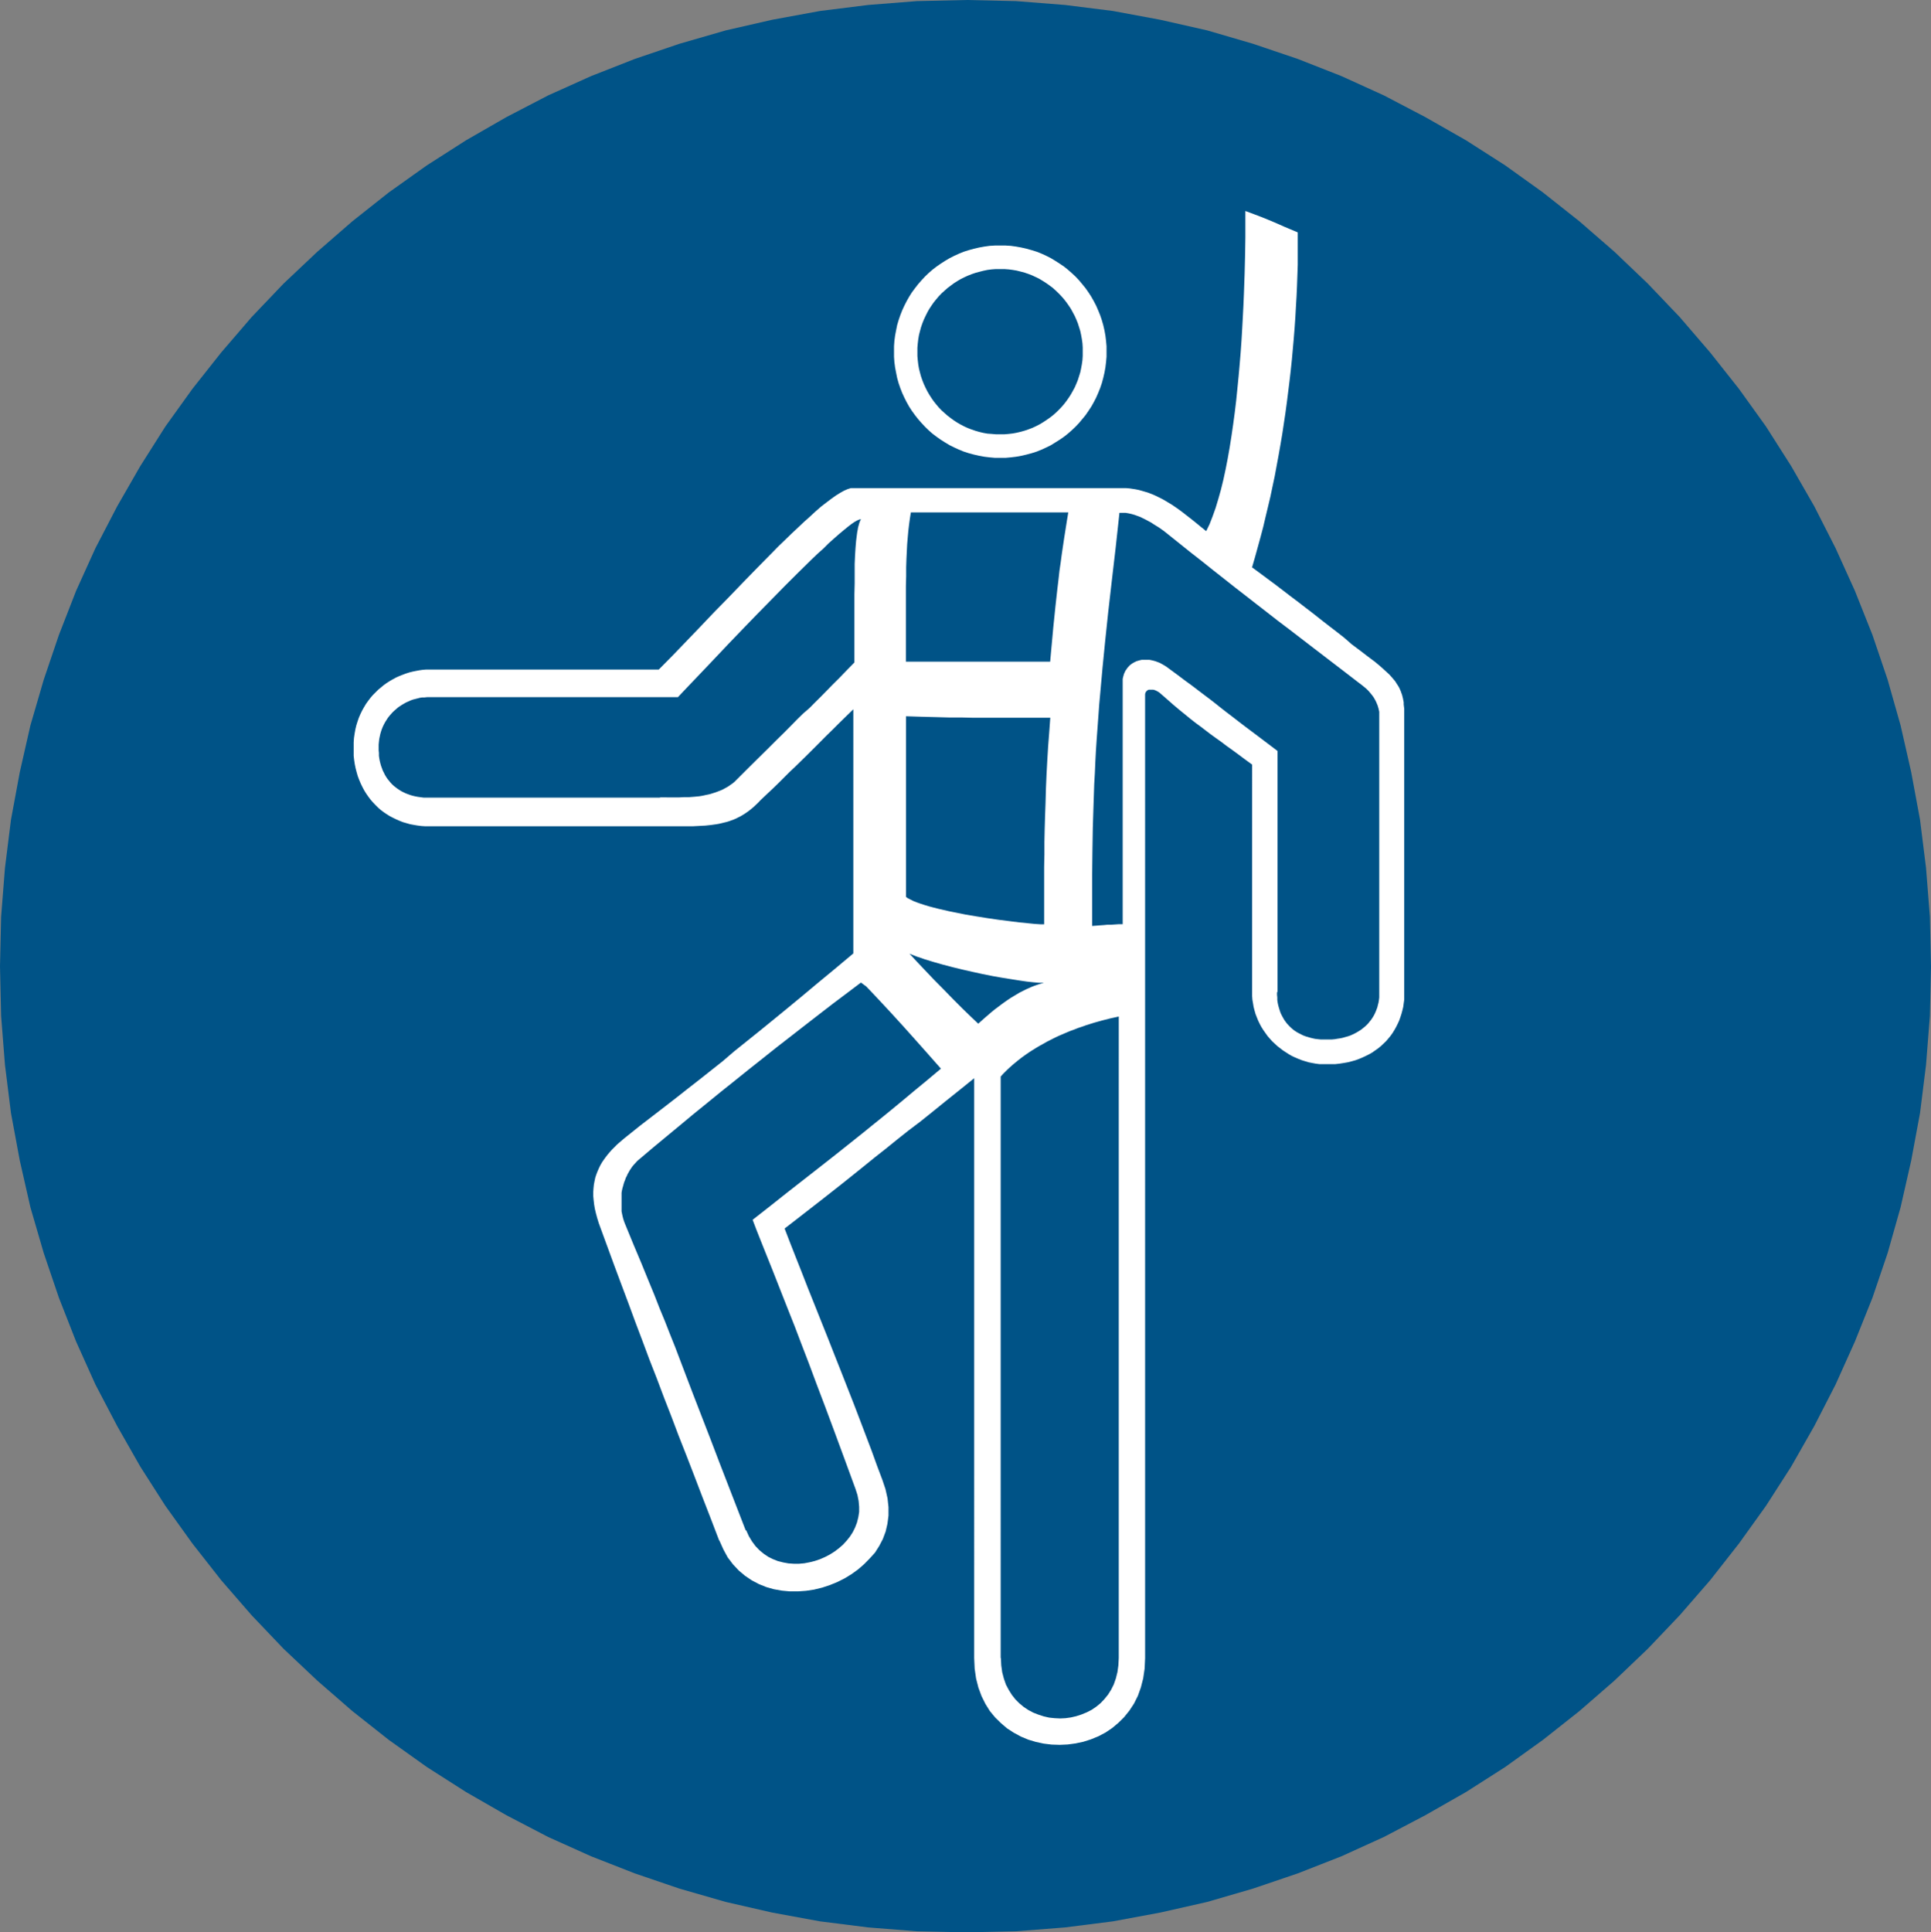
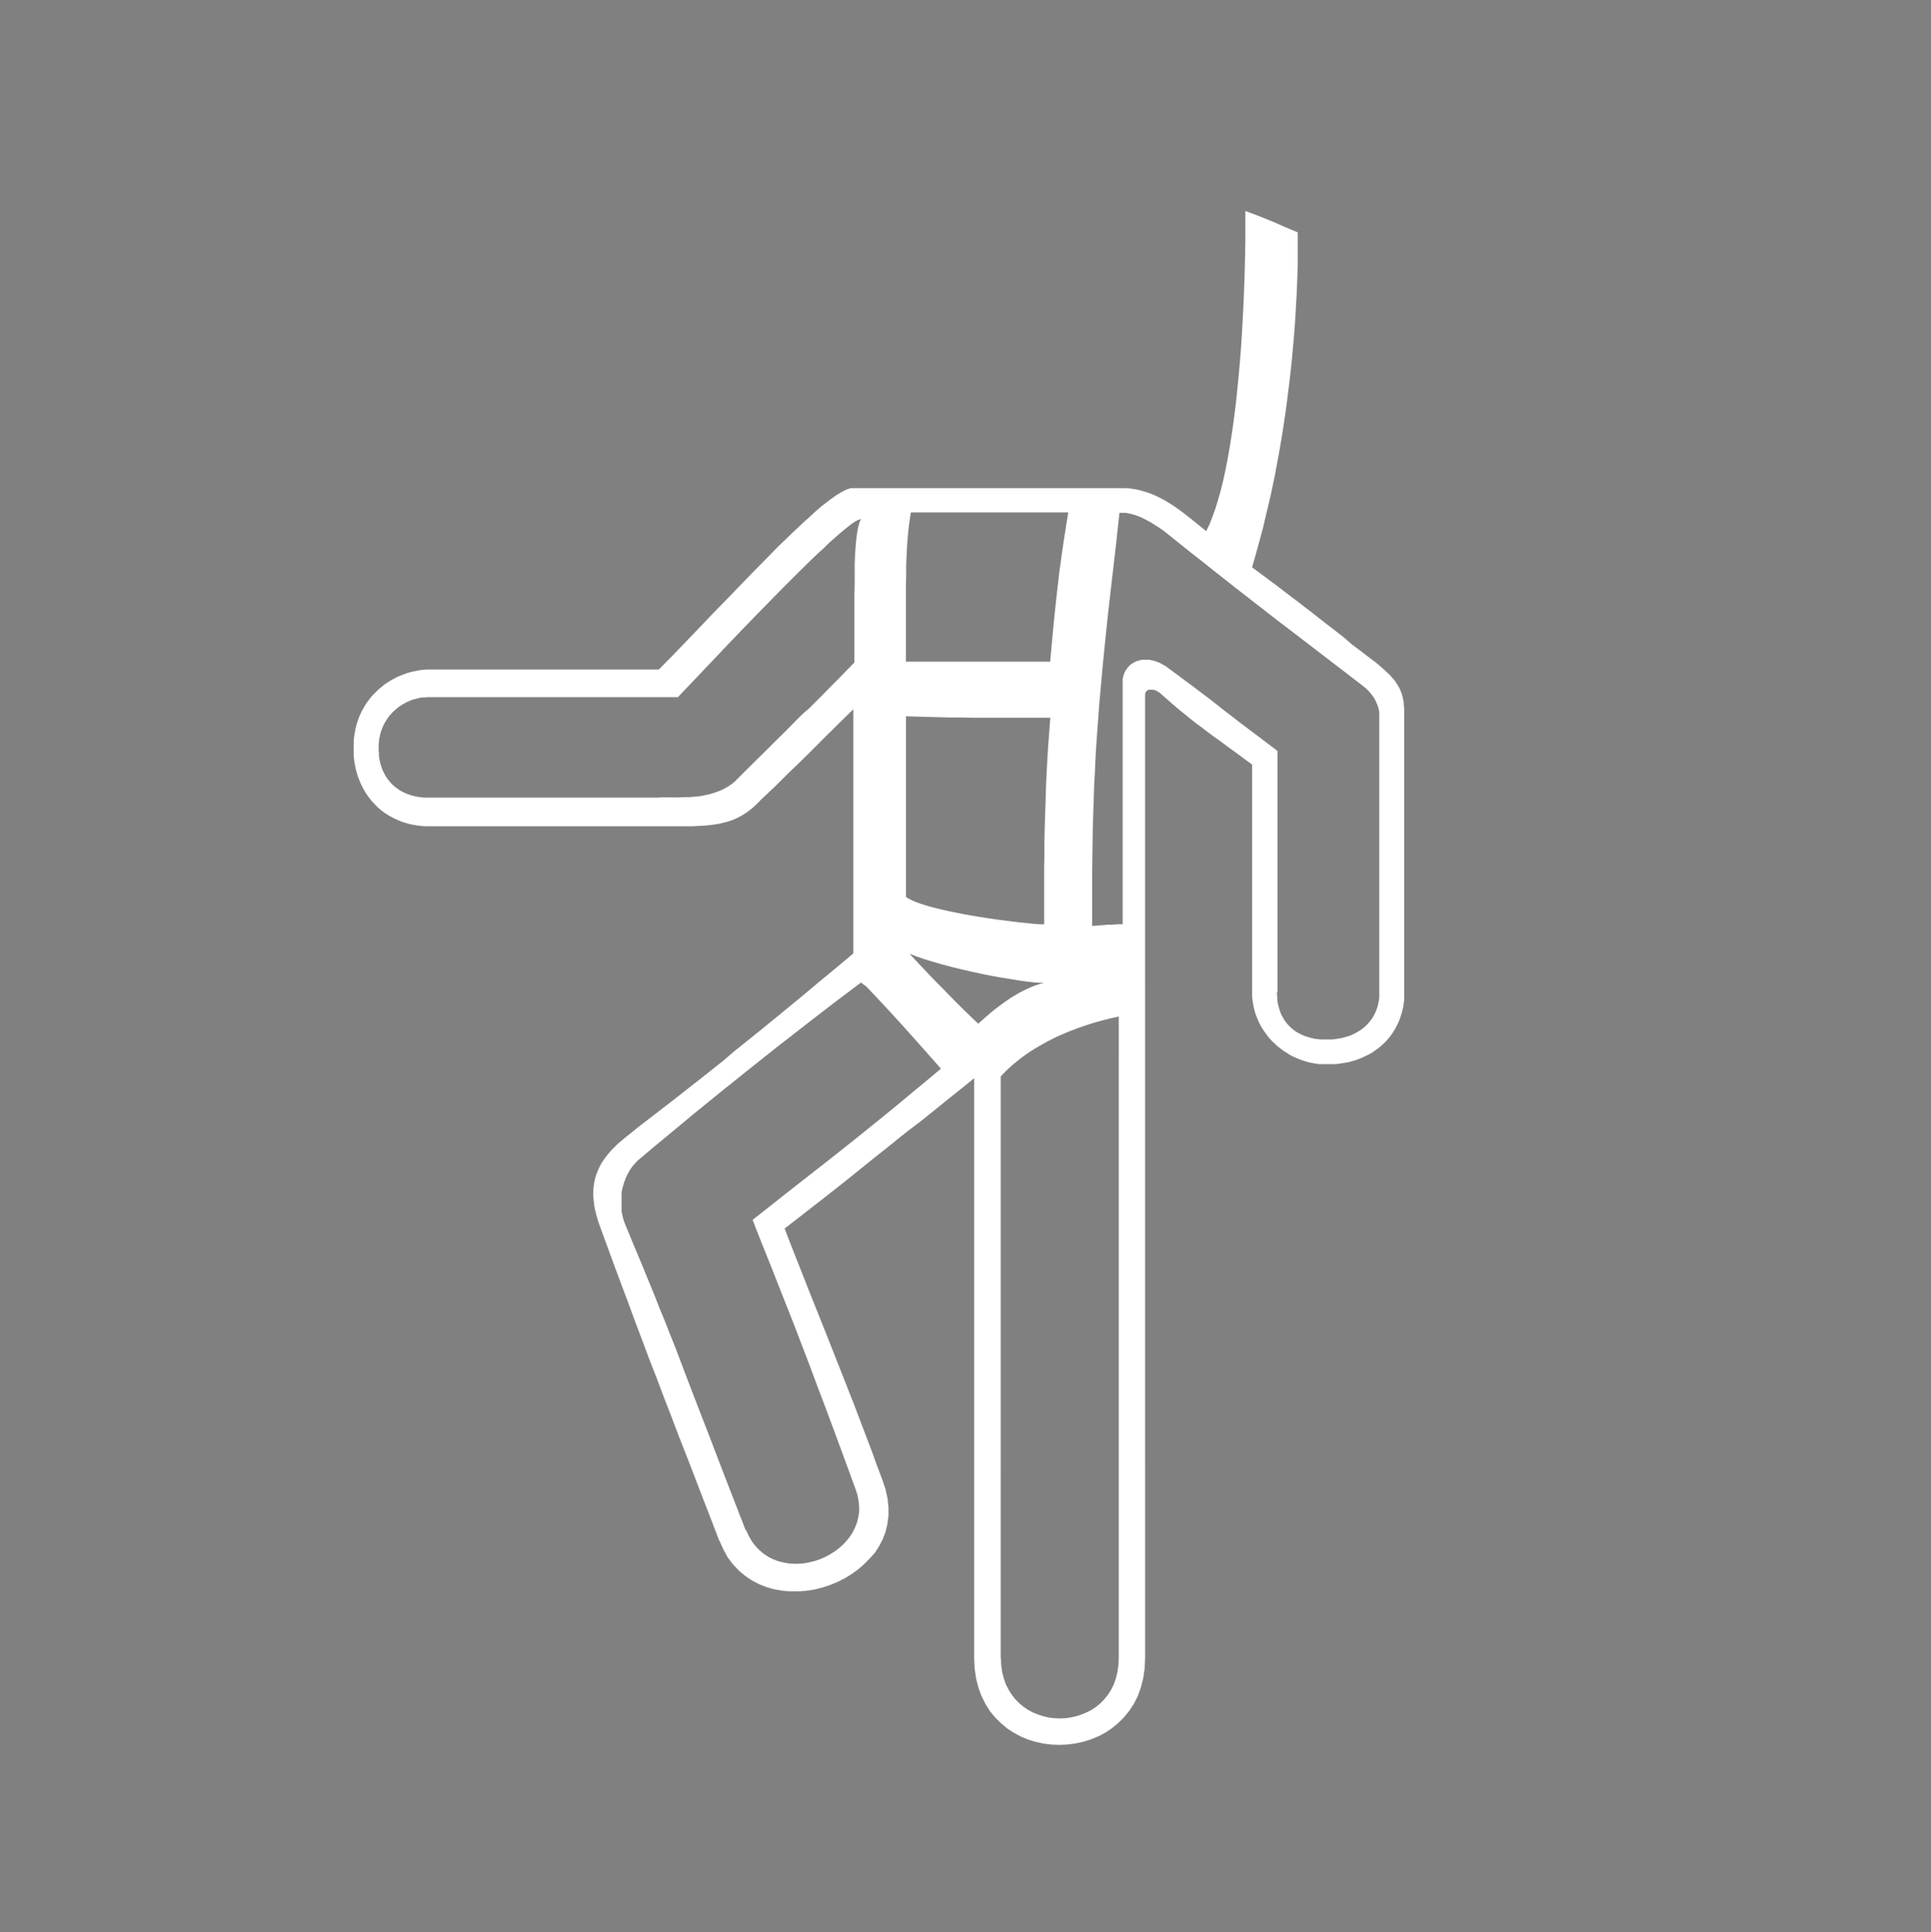
<svg xmlns="http://www.w3.org/2000/svg" id="Ebene_1" data-name="Ebene 1" viewBox="0 0 365.69 365.9">
  <rect x="0" y="0" width="365.69" height="365.9" fill="#808080" stroke="none" />
  <defs>
    <style>.cls-1{fill:#005387;}.cls-1,.cls-2{fill-rule:evenodd;}.cls-2{fill:#fff;}</style>
  </defs>
-   <polygon class="cls-1" points="183.06 0 192.41 0.21 201.7 0.94 210.78 2.08 219.76 3.75 228.64 5.76 237.26 8.28 245.77 11.16 254.04 14.41 262.09 18.07 269.94 22.18 277.64 26.57 285.05 31.31 292.19 36.43 299.1 41.9 305.73 47.66 312.06 53.7 318.1 60.03 323.86 66.73 329.33 73.64 334.45 80.77 339.21 88.25 343.6 95.89 347.62 103.8 351.28 111.88 354.6 120.22 357.48 128.71 359.93 137.35 361.94 146.2 363.61 155.21 364.75 164.34 365.48 173.62 365.69 183 365.48 192.35 364.75 201.64 363.61 210.78 361.94 219.77 359.93 228.62 357.48 237.27 354.6 245.75 351.28 254.03 347.62 262.17 343.6 270.01 339.21 277.72 334.45 285.13 329.33 292.27 323.86 299.24 318.1 305.87 312.06 312.21 305.73 318.25 299.1 324.01 292.19 329.47 285.05 334.6 277.64 339.33 269.94 343.72 262.09 347.84 254.04 351.5 245.77 354.74 237.26 357.63 228.64 360.14 219.76 362.15 210.78 363.82 201.7 364.97 192.41 365.7 183.06 365.9 173.64 365.7 164.42 364.97 155.28 363.82 146.2 362.15 137.42 360.14 128.7 357.63 120.22 354.74 111.94 351.5 103.8 347.84 95.89 343.72 88.25 339.33 80.84 334.6 73.64 329.47 66.73 324.01 60.1 318.25 53.7 312.21 47.66 305.87 41.9 299.24 36.43 292.27 31.31 285.13 26.57 277.72 22.18 270.01 18.07 262.17 14.41 254.03 11.16 245.75 8.28 237.27 5.76 228.62 3.75 219.77 2.08 210.78 0.94 201.64 0.21 192.35 0 183 0.21 173.62 0.94 164.34 2.08 155.21 3.75 146.2 5.76 137.35 8.28 128.71 11.16 120.22 14.41 111.88 18.07 103.8 22.18 95.89 26.57 88.25 31.31 80.77 36.43 73.64 41.9 66.73 47.66 60.03 53.7 53.7 60.1 47.66 66.73 41.9 73.64 36.43 80.84 31.31 88.25 26.57 95.89 22.18 103.8 18.07 111.94 14.41 120.22 11.16 128.7 8.28 137.42 5.76 146.2 3.75 155.28 2.08 164.42 0.94 173.64 0.21 183.06 0 183.06 0" />
  <path class="cls-2" d="M250.2,530.61l-1.62-4.23L247,522.31l-1.53-4L244,514.51l-1.47-3.73-1.39-3.68-1.4-3.59-1.35-3.59L237,496.37l-1.32-3.54-1.35-3.57L233,485.65,231.63,482l-1.39-3.73-1.4-3.82-1.44-3.93-.29-.94-.25-.92-.21-.89-.14-.84-.09-.8-.07-.78v-.76l.05-.73.07-.68.13-.67.14-.66.21-.62.23-.59.25-.57.27-.55L228,459l.34-.5.37-.51.37-.48.41-.48.41-.46.46-.45.43-.44.46-.41,1-.85,1-.8,1-.8,1-.8,2.38-1.83,2.31-1.78,2.22-1.72,2.17-1.71,2.17-1.69,2.17-1.72,2.2-1.74L253,438l2.33-1.87,2.43-1.95,2.53-2.06,2.68-2.19,2.86-2.36,3-2.51,3.27-2.7,3.5-2.93V373.2l-1.46,1.42-1.33,1.3-1.21,1.21-1.15,1.12-1.07,1.08-1,1-1,1-.94.93-.94.92-.93.91-1,.94-1,1-1,1-1.1,1.07-1.19,1.12-1.28,1.21-.39.42-.38.36-.39.37-.39.34-.39.32-.39.3-.39.27L255,393l-.41.25-.39.23-.41.2-.41.21-.43.18-.44.16-.43.16-.46.14-.46.11-.48.12-.48.11-.5.09-1,.14-1.12.12-1.17.06-1.26.07-1.34,0H194.54l-.73-.05-.73-.09-.71-.12-.71-.13-.66-.19-.69-.2-.64-.25-.64-.28-.62-.3-.61-.32-.58-.36-.57-.39-.55-.41-.52-.46-.48-.48-.48-.5-.46-.53-.41-.55-.41-.59-.37-.6-.34-.64-.32-.66-.28-.66-.27-.71-.21-.73-.2-.76-.16-.78-.12-.8-.09-.8,0-.84,0-.87,0-.85.06-.84.12-.81.14-.8.18-.75.23-.73.25-.73.3-.69.32-.66.36-.64.37-.62.41-.57.43-.57.46-.53.5-.5.51-.51.52-.43.53-.44.57-.41.57-.36.6-.35.59-.32.6-.27.64-.25.61-.23.65-.21.64-.16.64-.13.64-.12.64-.09.64-.05h44.06l2.5-2.53,2.6-2.7,2.68-2.79,2.72-2.86L252,352l2.74-2.85,2.72-2.79,2.66-2.7,1.28-1.31,1.28-1.23,1.23-1.19,1.21-1.14,1.17-1.1,1.12-1,1.08-1,1-.87,1-.77.94-.71.87-.62.8-.5.75-.42.67-.29.61-.19.53,0h51l.61,0,.62.05.62.09.57.09.59.12.58.16.54.16.55.16.53.2.53.21.52.23.5.25.51.25.5.27.5.3,1,.6.94.64.94.68.91.71.94.73.92.74.91.75.94.75.64-1.32.57-1.47.57-1.6.51-1.69.5-1.78.46-1.88.43-2,.39-2,.37-2.1.34-2.15.32-2.2.3-2.24.27-2.26.23-2.27.23-2.31.2-2.26.19-2.29.16-2.26.13-2.22.12-2.2.11-2.15.09-2.1.07-2,.07-2,.09-3.64.05-3.24,0-2.77,0-2.22,1.62.6,1.37.52,1.19.48,1.1.46,1,.43,1.1.49,1.19.5,1.35.57,0,2.06,0,2.06,0,2-.07,2.06-.07,2-.09,2-.12,2-.11,2-.14,2-.16,2-.18,2-.18,2-.21,2-.23,2-.25,2-.25,2-.27,2-.3,2-.3,2-.34,2-.35,2-.36,1.94-.37,2-.41,1.94-.41,1.95-.46,1.94-.46,1.92-.45,1.92-.51,1.93-.52,1.89-.53,1.92-.55,1.9,1.47,1.08,1.48,1.1,1.47,1.09,1.44,1.1,1.46,1.12,1.46,1.1,1.45,1.12,1.46,1.12,1.44,1.14,1.44,1.12,1.46,1.12,1.44,1.13L370,360.9l1.46,1.09,1.46,1.12,1.47,1.1.77.64.71.62.64.59.6.55.52.58.46.54.21.28.18.3.18.27.19.3.16.29.13.3.14.32.11.32.12.32.09.35.09.36.07.37.07.36,0,.41.05.42.05.41,0,.91,0,1v51.73l0,.71,0,.71-.1.71-.09.68-.16.66-.18.67-.21.64-.22.62-.28.61-.3.6-.32.57-.34.55-.39.55-.41.5-.43.5-.48.46-.48.46-.53.43-.55.39-.55.39-.59.34-.64.32-.64.3-.67.28-.68.25-.71.2-.76.19-.75.13-.78.12-.8.09-.82,0-.85,0-.68,0-.69,0-.69-.09-.66-.12-.66-.13-.64-.19-.64-.2-.64-.25-.62-.26-.62-.29-.57-.32-.57-.37-.57-.37-.53-.41-.53-.41-.5-.46-.48-.45-.46-.51-.43-.5-.39-.55-.39-.55-.36-.57-.32-.59-.3-.62-.25-.62-.25-.64-.19-.66-.18-.69-.11-.68-.12-.69-.05-.71,0-.73V383.67l-1.37-1-1.26-.94-1.16-.85-1.08-.77-1-.76-1-.71-.94-.68-.91-.69-.92-.71-1-.73-1-.78-1-.82-1.1-.89-1.19-1L335,371.28l-1.39-1.21-.23-.16-.25-.14-.23-.12-.23-.09-.25-.07-.21,0h-.43l-.21,0-.16.05-.16.11-.13.12-.12.16-.09.18-.05.23,0,.25V552.84l-.09,2-.27,1.85-.44,1.72-.57,1.6-.73,1.46-.87,1.33-1,1.24-1.08,1.07-1.19,1-1.26.85-1.35.71-1.39.57-1.44.46-1.49.32-1.48.2-1.51.07-1.54-.05-1.48-.18-1.49-.32-1.44-.43-1.39-.58L306,567l-1.28-.83-1.17-1-1.09-1.07-1-1.21-.84-1.35-.74-1.49-.59-1.6-.44-1.72-.27-1.87-.09-2V484.23l0-6.86V443.06l-2.75,2.22-2.6,2.08-2.47,2-2.34,1.88L286,453l-2.15,1.71-2.1,1.7L279.73,458l-2,1.62-2,1.61-2,1.6-2.08,1.64-2.13,1.67-2.21,1.72-2.29,1.78-2.43,1.88,1,2.6,1.08,2.75,1.14,2.88,1.17,3,1.23,3.07,1.24,3.11,1.26,3.15,1.25,3.18,1.26,3.18,1.24,3.16,1.23,3.13,1.17,3.06,1.14,3,1.1,2.9,1,2.77,1,2.65.59,1.76.39,1.74.18,1.67v1.6l-.2,1.56-.34,1.46-.53,1.42-.69,1.32-.8,1.26L278.7,534l-1.05,1.07-1.15,1-1.23.89-1.31.8-1.37.69-1.44.59-1.46.48-1.51.37-1.53.23-1.54.11h-1.53l-1.51-.14-1.51-.27-1.44-.41-1.42-.57-1.34-.71-1.26-.85-1.19-1-1.1-1.17-1-1.32L251,532.3l-.76-1.69ZM239,389.92H195.27l-.54,0-.53,0-.53-.07-.52-.07-.48-.09-.48-.11-.48-.14-.44-.16-.43-.16-.44-.21-.39-.2-.38-.23-.37-.25-.37-.28-.34-.27-.32-.3-.3-.32-.27-.34-.28-.34-.25-.37-.23-.39-.2-.41-.21-.41-.16-.44-.16-.43-.13-.46-.12-.48-.09-.48-.07-.5,0-.53-.05-.52v-1.08l.05-.52.06-.53.1-.48.11-.5.14-.48.16-.46.18-.44.21-.43.22-.41.26-.41.25-.39.29-.37.3-.34.3-.34.34-.32.35-.3.34-.3.36-.25.39-.25.39-.23.41-.23.42-.18.41-.19.43-.16.44-.11.43-.11.46-.12.43-.07.46,0,.46-.05h3.29l2.84,0h23.32l3,0h15.07l2.12-2.24,2.34-2.45,2.47-2.6,2.6-2.75,2.68-2.79,2.72-2.81,2.72-2.77,2.65-2.7,2.57-2.56,2.42-2.38,1.14-1.09,1.12-1,1-1,1-.89.93-.82.85-.71.78-.64.68-.53.62-.43.53-.3.41-.18.32-.07-.12.23-.11.27-.11.32-.1.37-.11.39-.07.43-.09.46-.07.53-.14,1.12-.11,1.3-.09,1.44-.07,1.6,0,1.76,0,1.92-.05,2.11,0,2.24v10.65l-1.53,1.56-1.35,1.4-1.26,1.25-1.14,1.17-1.1,1.12-1.08,1.07-1.05,1.06L266.1,374,265,375.07l-1.21,1.24-1.32,1.33-1.49,1.46-1.62,1.62-1.86,1.83-2.08,2.06-2.31,2.31-.36.3-.39.27-.39.28-.39.23-.41.22-.39.21-.43.18-.42.16-.43.16-.44.14-.43.14-.43.11-.46.09-.44.1-.45.09-.46.07-.94.09-.91.07-.94,0-.94.05H239Zm47.58-54h29.73l-.27,1.62-.25,1.6-.25,1.58-.23,1.55-.23,1.56-.21,1.58-.23,1.57-.18,1.63-.2,1.67-.19,1.71-.2,1.81-.19,1.87-.2,1.95-.19,2.08-.2,2.17-.21,2.31-1.85,0h-1.78l-1.74,0h-6.66l-1.62,0h-1.62l-1.65,0h-1.65l-1.67,0h-7.08v-8l0-2.29v-2.13l0-1.94.05-1.81,0-1.69.05-1.55.07-1.47.07-1.37.11-1.3.11-1.24.14-1.19.16-1.16.18-1.12Zm-1,72.7v-34.1l2.9.09,2.72.07,2.54.07,2.38,0,2.19.05,2.06,0,1.88,0,1.71,0,1.6,0,1.42,0h1.3l1.17,0h3.45l-.2,2.77-.21,2.72-.16,2.67-.14,2.63-.11,2.59L312,391l-.09,2.51-.07,2.45-.05,2.4,0,2.36-.05,2.31v2.28l0,2.22v6.38l-.73,0-1.08-.07-1.37-.14-1.62-.16-1.81-.23-2-.25-2.06-.3-2.13-.34-2.13-.36-2.08-.42-1-.2-1-.23-1-.23-.91-.23-.87-.23-.83-.25-.77-.25-.71-.25-.64-.25-.55-.28-.51-.25-.38-.27Zm70.36,18.11V381.09l-1.81-1.37-1.64-1.24L351,377.36l-1.33-1-1.23-.94-1.12-.87-1.08-.82-1-.78-1-.8-1-.78-1.09-.82-1.15-.87-1.23-.94-1.37-1-1.49-1.12-1.67-1.23-.41-.3-.41-.25-.41-.23-.39-.21-.42-.16-.38-.14-.39-.11-.39-.09-.37-.07-.36,0-.37,0-.37,0-.34,0-.32.07-.32.09-.32.09-.3.14-.27.14-.27.16-.26.18-.25.21-.2.22-.21.23-.18.28-.19.25-.13.3-.14.29-.09.32-.09.32-.07.35,0,.34,0,.37v45.71l-.71,0-.73.05-.73.05-.71,0-.73.07-.73.05-.73.06-.71.05v-5l0-4.69.05-4.48.07-4.33.13-4.2.14-4.17.12-2.08.09-2.1.11-2.1.14-2.13.16-2.17.16-2.2.16-2.24.21-2.31.43-4.78.5-5.05.57-5.42.67-5.84.73-6.26L326,336l.59,0,.59,0,.58.1.57.13.55.16.52.19.55.2.5.25.53.26.5.27.51.27.48.32,1,.62.94.66L337,341.5l2.43,1.95,2.28,1.78,2.15,1.72,2.06,1.62,2,1.58,2,1.55,2,1.56,2,1.55,2.09,1.63,2.17,1.64,2.29,1.76,2.42,1.86,2.61,2,2.81,2.15,3,2.31.57.43.62.5.34.3.32.32.32.37.32.39.32.43.28.48.13.25.12.25.11.28.12.27.09.3.09.3.07.32.07.32,0,.34,0,.34,0,.37v12.85l0,3.8v35.4l0,.5,0,.51-.06.48-.07.45-.12.46-.11.46-.16.43-.16.41-.19.42-.2.38-.23.37-.25.37-.28.34-.27.34-.32.32-.32.3-.34.27-.35.28-.39.25-.38.23-.42.23-.41.2-.43.19-.46.16-.48.13-.48.14-.5.11-.51.07-.52.09-.55.05-.55,0-.55,0-.55,0-.5,0-.5-.05-.51-.06-.48-.1-.45-.11-.46-.14-.44-.13-.43-.16-.39-.19-.39-.2-.39-.21-.36-.23-.35-.25-.32-.27-.32-.3-.29-.3-.28-.3-.25-.34-.25-.34-.21-.37-.2-.36-.21-.41-.16-.39-.14-.44-.13-.43-.12-.44-.09-.45-.07-.48,0-.48-.05-.51v-.5ZM311.65,425l-.48.14-.46.14-.48.16-.45.16-.46.18-.46.21-.46.2-.43.21-.89.45-.85.51-.84.5-.81.55-.77.55-.76.57-.73.55-.69.57-1.25,1.08-1.12,1-1.35-1.28-1.6-1.55-1.76-1.76-1.83-1.88-1.86-1.88-1.73-1.82-1.58-1.67-1.31-1.42.67.27.71.28.75.25.78.27,1.67.51,1.76.5,1.83.48,1.9.46,1.89.43,1.88.41,1.85.37,1.81.32,1.69.27,1.58.25,1.44.21,1.28.14,1.08.09.84,0ZM255.24,528.73,252.63,522l-2.27-5.86-1.94-5.08-1.69-4.36-1.47-3.8L244,499.6l-1.14-3-1-2.63-1-2.5-.94-2.4-1-2.42-1-2.56-1.15-2.79-1.28-3.14L234,474.62l-1.69-4.11-.16-.44-.14-.45-.11-.44-.1-.46-.09-.45,0-.44,0-.46,0-.43,0-.46,0-.43,0-.44,0-.43,0-.44.07-.41.09-.41.12-.41.11-.41.12-.39.16-.39.13-.39.19-.36.16-.37.2-.34.19-.35.22-.32.21-.32.23-.29.25-.28.25-.27.25-.28.26-.23.27-.22,2.47-2.09,2.51-2.08,2.54-2.1,2.56-2.13,2.59-2.1,2.61-2.13,2.63-2.1,2.65-2.13,2.65-2.1,2.65-2.11,2.68-2.08,2.67-2.08,2.66-2.06,2.67-2.06,2.66-2,2.65-2,1,.73,1.74,1.83,1.41,1.51,1.26,1.35,1.28,1.4,1.44,1.58,1.79,2,2.28,2.56,2.95,3.34-2.67,2.24-2.43,2-2.19,1.83-2,1.65-1.85,1.51-1.79,1.44-1.71,1.39-1.72,1.37-1.78,1.42-1.85,1.47-2,1.57-2.17,1.7-2.42,1.89-2.7,2.11-3,2.38-3.38,2.65.66,1.74.71,1.8.75,1.88.8,2,.87,2.17.92,2.34,1,2.54,1.08,2.74,1.19,3,1.25,3.29,1.4,3.64,1.49,4,1.64,4.32,1.76,4.73,1.9,5.15,2.06,5.62.37,1.15.22,1.12.1,1.1,0,1-.16,1-.25,1-.36.94-.44.89-.55.85-.62.77-.7.76-.76.66-.82.62-.87.55-.92.48-.93.41-1,.34-1,.25-1,.19-1,.09-1,0-1-.07-1-.18-1-.25-.94-.37-.91-.45-.85-.58-.8-.66-.75-.78-.66-.89-.6-1-.52-1.15Zm48.27,24.11V518.35l0-6.86V470.37l0-6.88v-6.91l0-6.91,0-6.93.52-.57.55-.55.55-.52.59-.53.6-.5.59-.48.62-.48.64-.46.66-.46.67-.43.66-.41.69-.41.71-.39.68-.39.73-.37.71-.36.73-.35.74-.32.75-.32.76-.32.75-.27.75-.3.76-.25.78-.28,1.53-.48,1.55-.43,1.54-.39,1.55-.34V446.7l0,7.62v30.25l0,7.53v22.64l0,7.57v30.53l-.07,1.37-.18,1.3-.3,1.21-.39,1.12-.5,1-.59.94-.69.85-.73.77-.82.67-.87.59-.94.48-1,.41-1,.32-1,.23-1,.14-1,.05-1.06-.05-1.05-.11-1-.23-1-.32-1-.39-.94-.5-.87-.58-.82-.68-.76-.76-.66-.84-.59-.94-.53-1-.39-1.12-.32-1.22-.18-1.3-.07-1.39Z" transform="translate(-114 -238.89)" />
-   <path class="cls-2" d="M303.42,285.38l1,0,1,.06,1,.14,1,.18,1,.23,1,.28.93.29.92.37.89.41.87.44.82.5.83.53.8.54.75.6.73.64.71.66.67.71.61.73.62.76.55.78.53.82.48.85.45.86.39.9.37.91.32.94.27.94.23,1,.18,1,.12,1,.09,1,0,1,0,1-.09,1-.12,1-.18,1-.23,1-.27,1-.32.93-.37.92-.39.89-.45.87-.48.85-.53.8-.55.8-.62.75-.61.73-.67.71-.71.67-.73.64-.75.59-.8.55-.83.52-.82.51-.87.43-.89.41-.92.37-.93.3-1,.27-1,.23-1,.18-1,.12-1,.09-1,0-1,0-1-.09-1-.12-1-.18-1-.23-1-.27-.92-.3-.91-.37-.89-.41-.87-.43-.85-.51-.82-.52-.78-.55-.78-.59-.73-.64-.69-.67-.66-.71-.64-.73-.59-.75-.58-.8-.52-.8-.48-.85-.44-.87-.41-.89-.36-.92-.32-.93-.28-1-.2-1-.19-1-.13-1-.07-1,0-1,0-1,.07-1,.13-1,.19-1,.2-1,.28-.94.32-.94.36-.91.41-.9.44-.86.48-.85.52-.82.58-.78.59-.76.64-.73.66-.71.69-.66.73-.64.78-.6.78-.54.82-.53.85-.5.87-.44.89-.41.91-.37.92-.29,1-.28,1-.23,1-.18,1-.14,1-.06,1,0Zm0,4.46.8,0,.8.06.78.1.75.13.76.19.75.2.73.25.71.28.69.32.68.34.64.39.64.41.62.44.6.45.57.51.52.5.53.55.5.57.46.59.44.62.41.62.36.66.37.69.3.68.29.71.23.73.23.74.16.75.14.78.11.78.05.8,0,.8,0,.8-.05.8-.11.78-.14.77-.16.76-.23.73-.23.73-.29.71-.3.69-.37.68-.36.64-.41.64-.44.62-.46.6-.5.57-.53.55-.52.5-.57.5-.6.46-.62.43-.64.42-.64.38-.68.35-.69.32-.71.27-.73.25-.75.21-.76.18-.75.14-.78.09-.8.07h-1.6l-.8-.07L301,321l-.78-.14-.75-.18-.73-.21-.74-.25-.7-.27-.71-.32-.67-.35-.66-.38-.64-.42-.59-.43-.6-.46-.57-.5-.55-.5-.53-.55-.48-.57-.48-.6-.43-.62-.41-.64-.37-.64-.34-.68-.32-.69-.28-.71-.25-.73-.2-.73-.19-.76-.13-.77-.09-.78-.07-.8,0-.8,0-.8.07-.8.09-.78.13-.78.19-.75.2-.74.25-.73.28-.71.32-.68.34-.69.37-.66.41-.62.43-.62.48-.59.48-.57.53-.55.55-.5.57-.51.6-.45.59-.44.64-.41.66-.39.67-.34.71-.32.7-.28.74-.25.73-.2.75-.19L301,290l.78-.1.8-.06.8,0Z" transform="translate(-114 -238.89)" />
</svg>